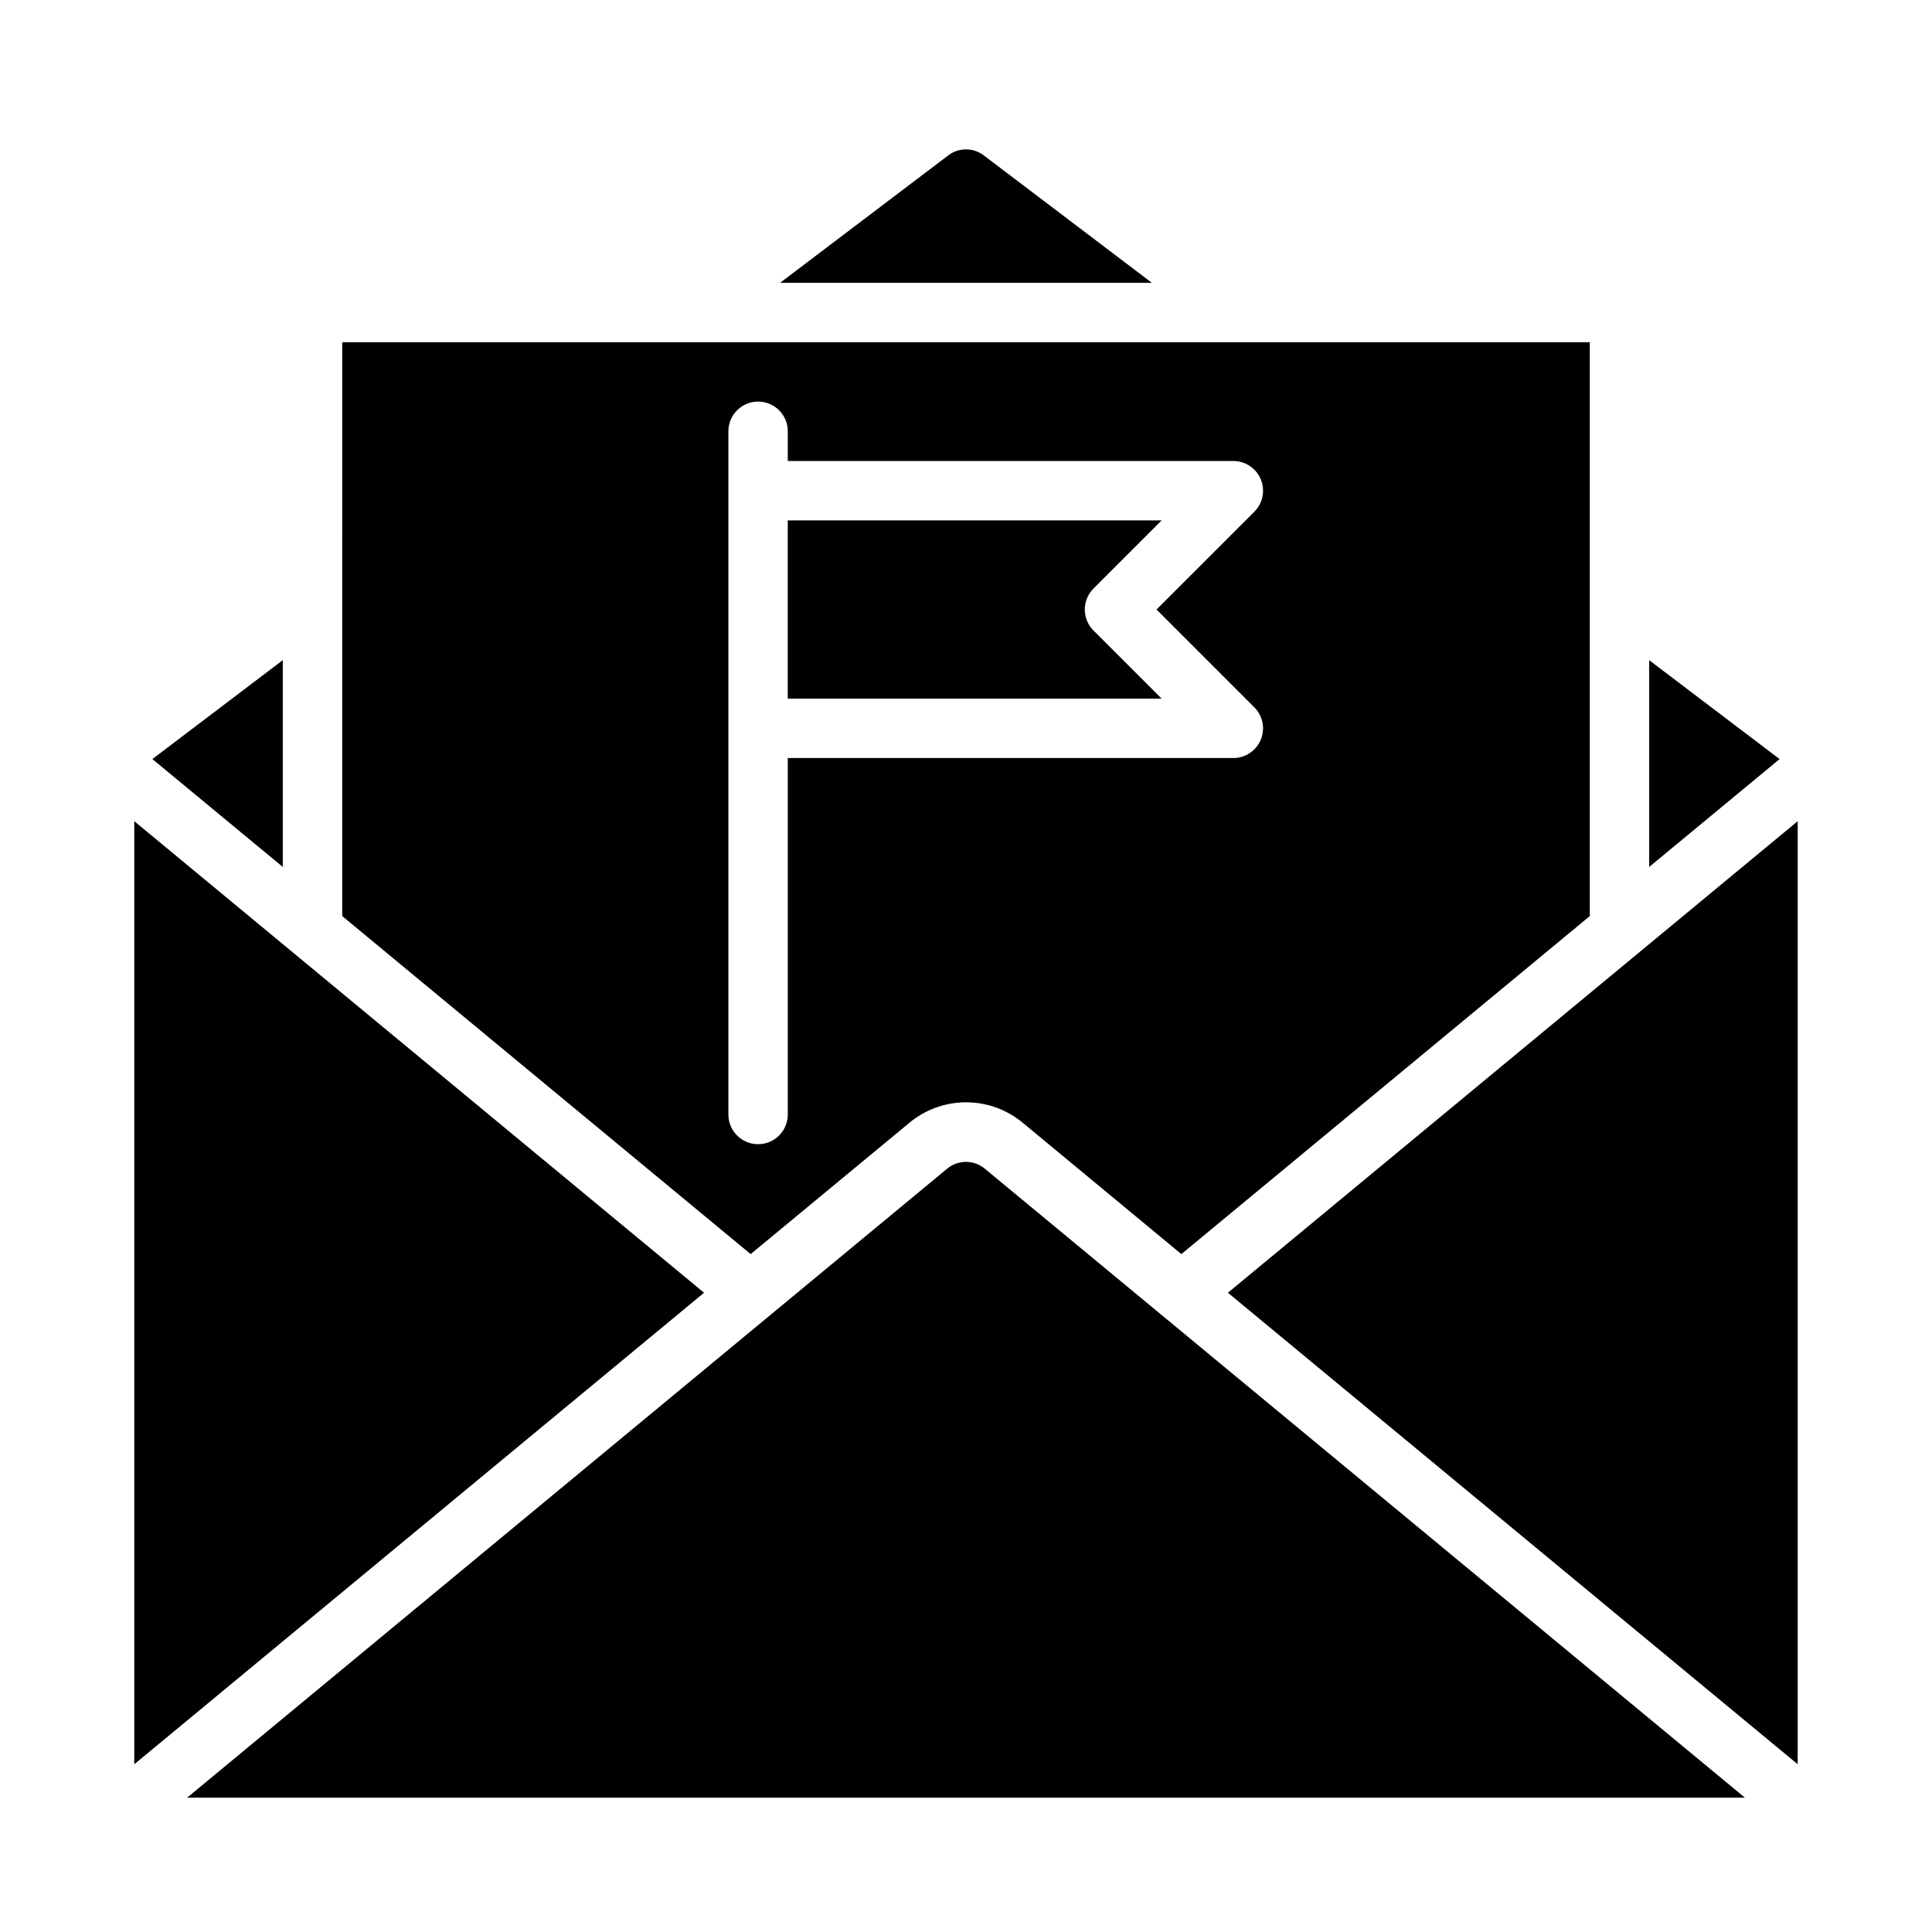
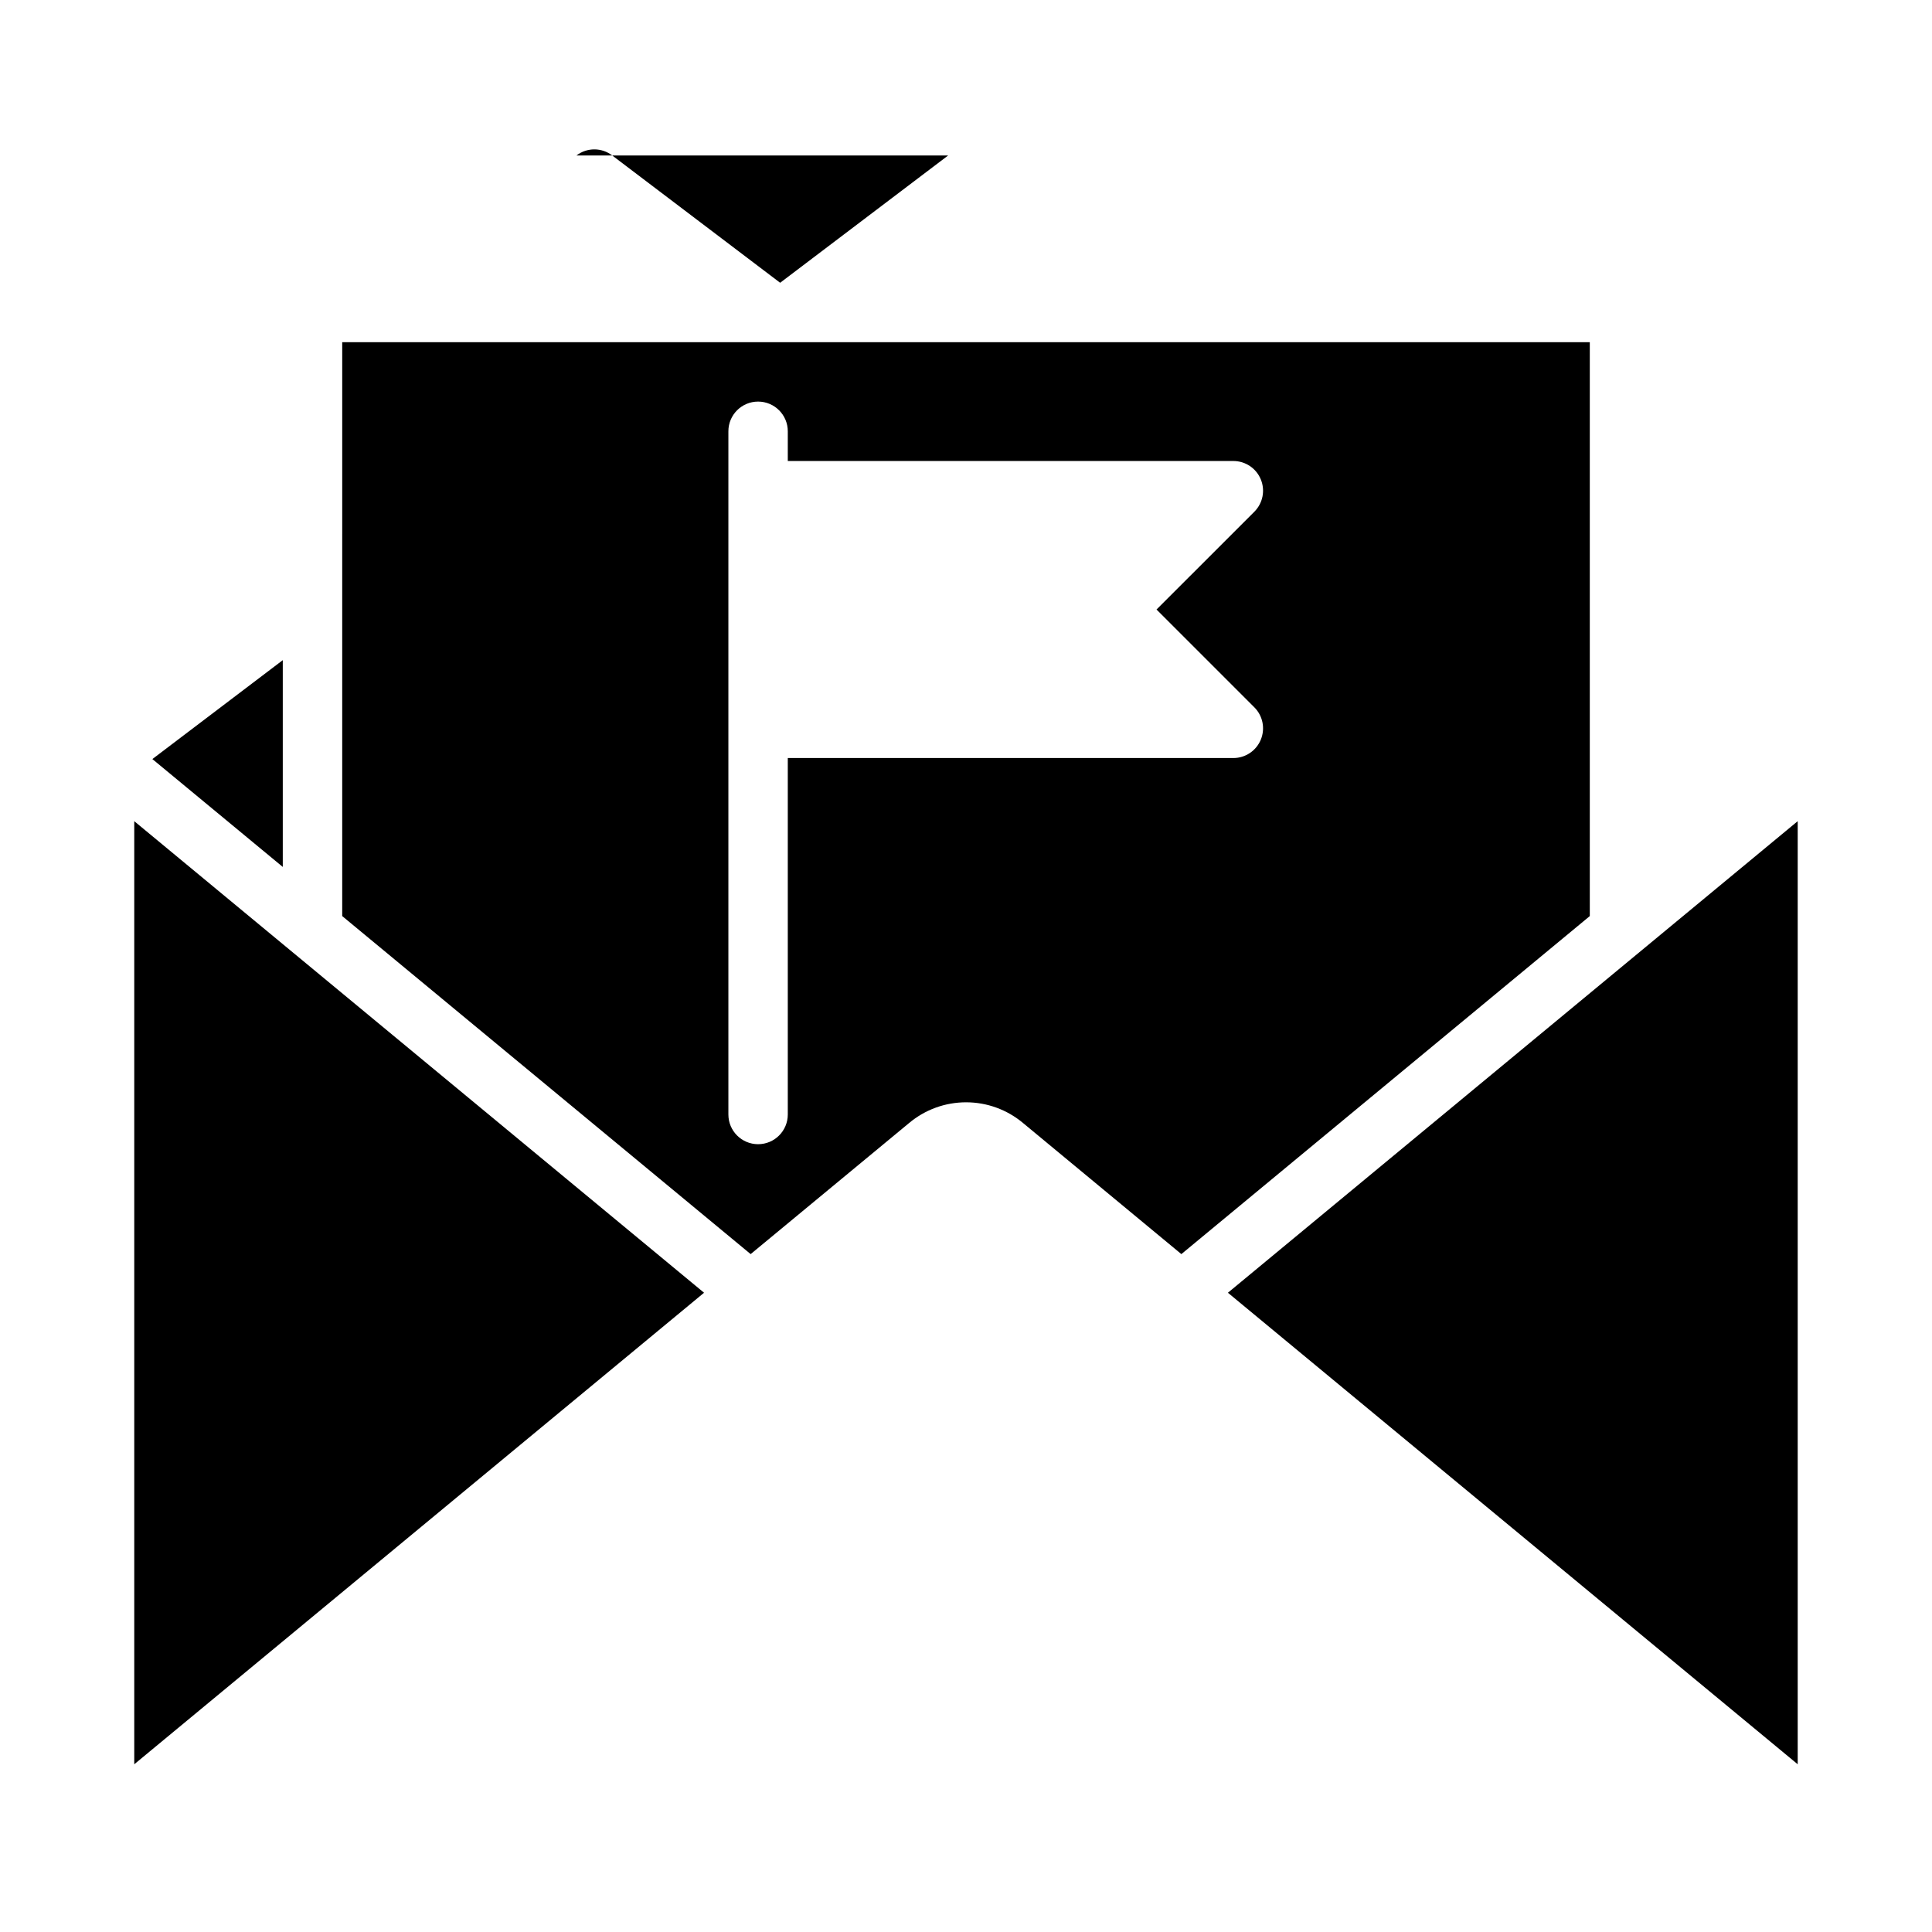
<svg xmlns="http://www.w3.org/2000/svg" fill="#000000" width="800px" height="800px" version="1.1" viewBox="144 144 512 512">
  <g>
    <path d="m234.69 386.77 108.24 89.582 41.98-34.73c4.234-3.555 9.586-5.5 15.113-5.5 5.527 0 10.875 1.945 15.109 5.5l41.941 34.73 108.24-89.582v-152.09h-330.62zm102.34-49.75v-78.723c0-4.348 3.523-7.871 7.871-7.871 4.348 0 7.871 3.523 7.871 7.871v7.871l118.08 0.004c3.184 0 6.051 1.918 7.269 4.859s0.547 6.324-1.703 8.578l-25.926 25.922 25.922 25.922h0.004c2.25 2.25 2.922 5.637 1.703 8.578s-4.086 4.859-7.269 4.859h-118.08v94.465c0 4.348-3.523 7.871-7.871 7.871-4.348 0-7.871-3.523-7.871-7.871z" />
-     <path d="m433.79 311.1c-3.074-3.074-3.074-8.059 0-11.133l18.051-18.051h-99.078v47.23h99.078z" />
    <path d="m184.38 345.16 34.559 28.586v-54.797z" />
    <path d="m179.58 611.55 151-124.96-151-124.97z" />
-     <path d="m395.27 185.2-44.523 33.738h98.496l-44.477-33.715c-2.789-2.168-6.691-2.18-9.496-0.023z" />
-     <path d="m581.05 373.75 34.559-28.586-34.559-26.211z" />
+     <path d="m395.27 185.2-44.523 33.738l-44.477-33.715c-2.789-2.168-6.691-2.18-9.496-0.023z" />
    <path d="m620.41 361.62-151 124.97 151 124.96z" />
-     <path d="m405.05 453.77c-2.898-2.465-7.148-2.481-10.066-0.039l-201.41 166.68h412.86z" />
  </g>
</svg>